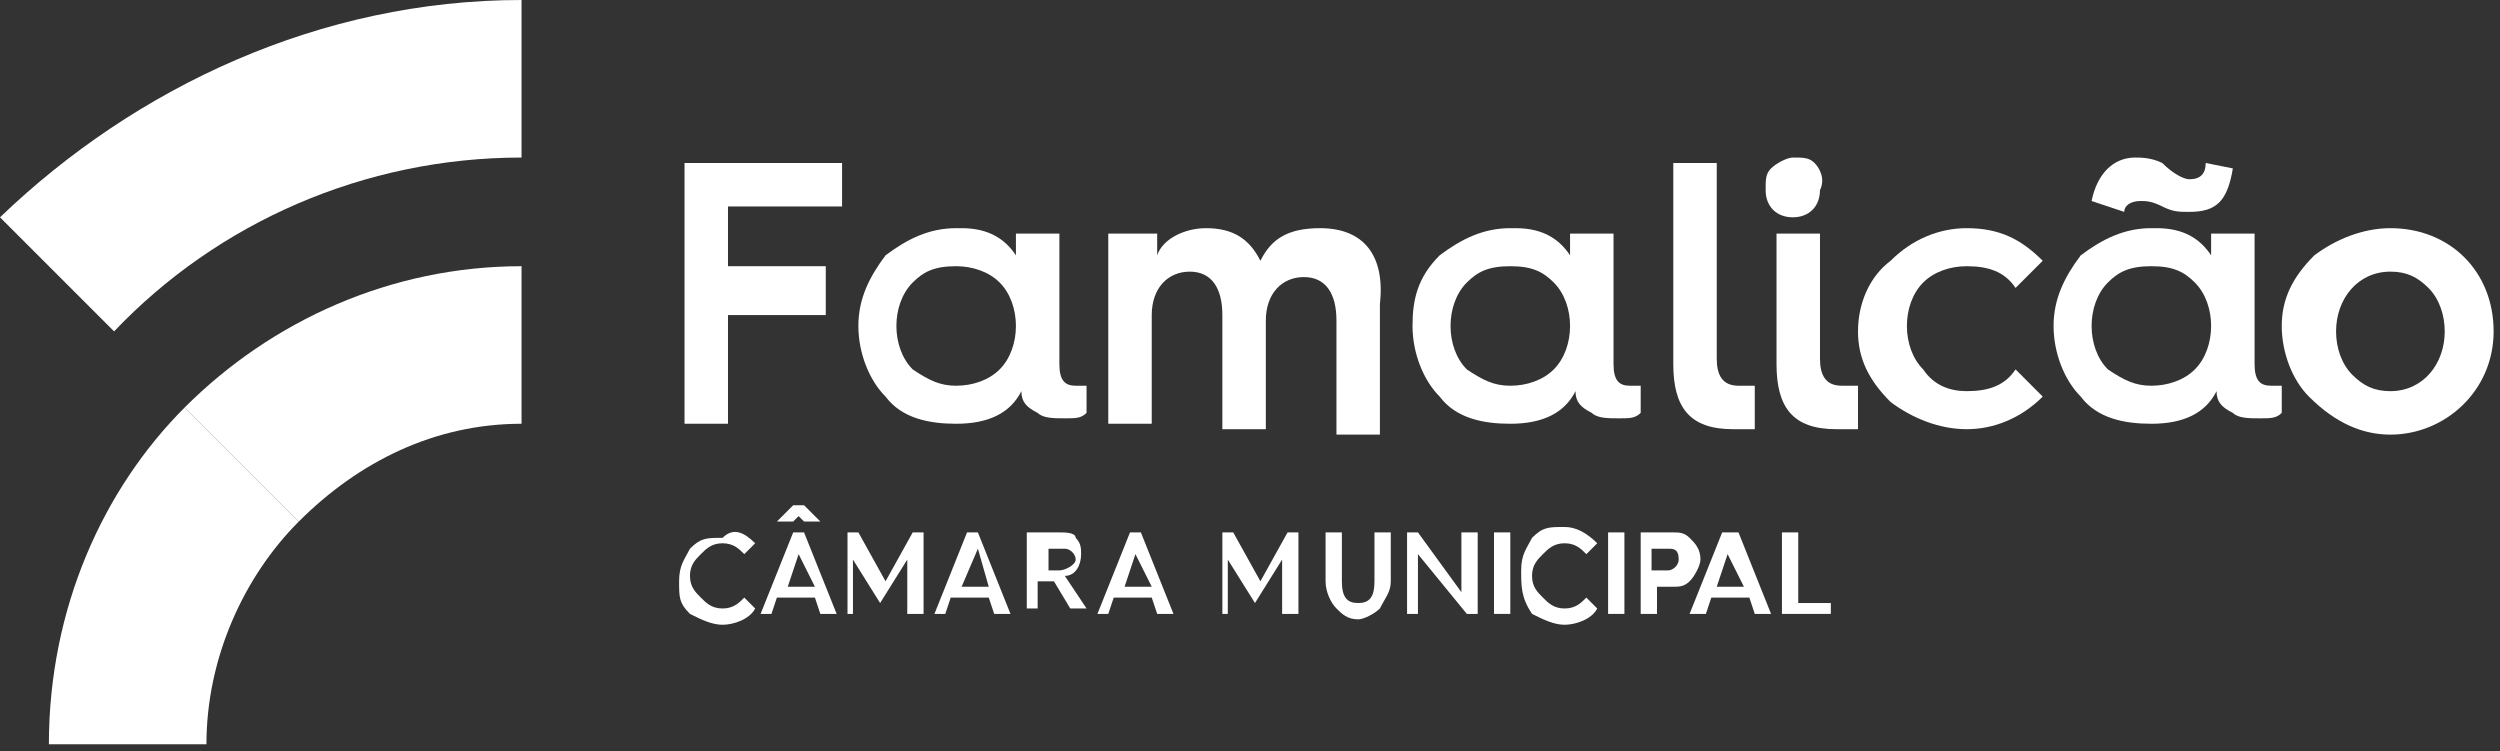
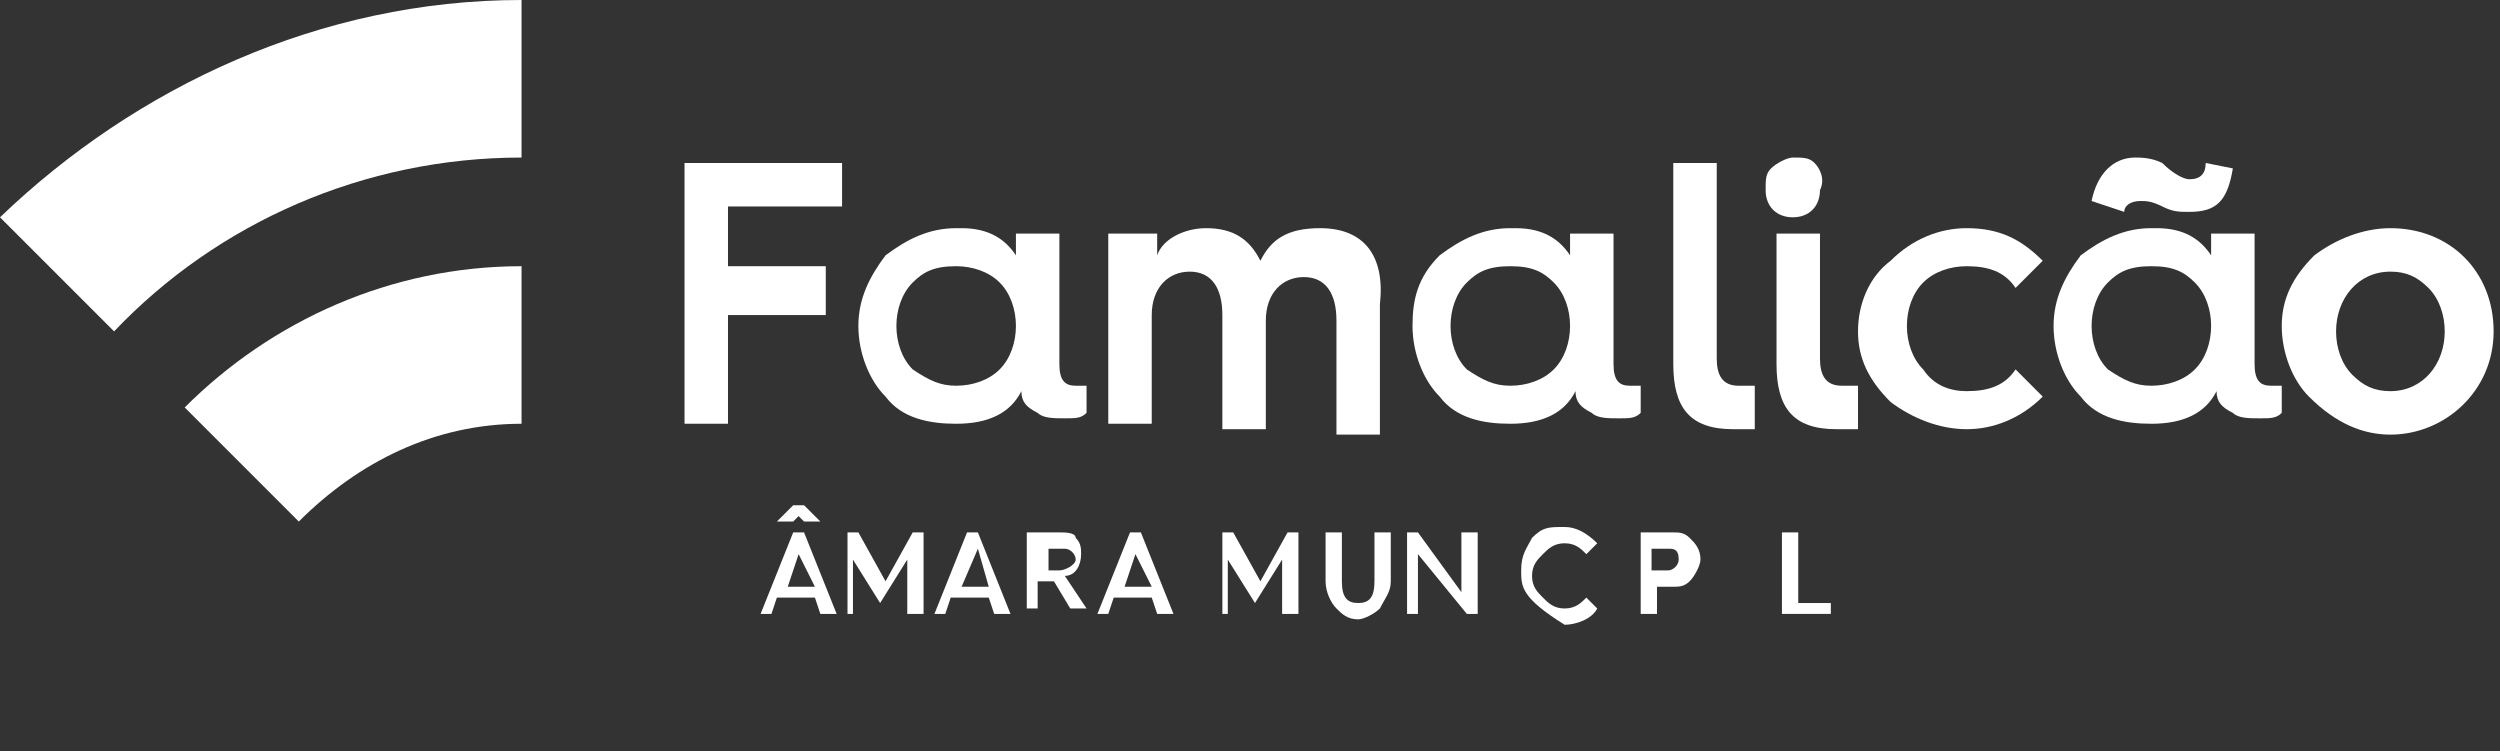
<svg xmlns="http://www.w3.org/2000/svg" width="203" height="61" viewBox="0 0 203 61" fill="none">
  <rect x="0" y="0" width="203" height="61" fill="#333333" stroke="none" />
  <path d="M14.998 33.085L24.262 42.349C29.115 37.497 35.291 34.409 42.349 34.409V21.616C31.762 21.616 22.057 26.027 14.998 33.085Z" fill="white" />
-   <path d="M14.998 33.085C8.381 39.702 3.97 49.407 3.97 60.435H16.763C16.763 53.377 19.851 46.76 24.262 42.349L14.998 33.085Z" fill="white" />
  <path d="M0 17.645L9.264 26.909C17.645 18.087 29.556 12.793 42.349 12.793V0C26.027 0 11.028 7.058 0 17.645Z" fill="white" />
  <path d="M194.101 18.528C191.895 18.528 189.689 19.41 187.925 20.733C186.16 22.498 185.278 24.263 185.278 26.468C185.278 28.674 186.16 30.88 187.484 32.203C189.689 34.409 191.895 35.291 194.101 35.291C198.512 35.291 202.482 31.762 202.482 26.91C202.482 22.057 198.953 18.528 194.101 18.528ZM198.512 26.91C198.512 29.556 196.747 31.762 194.101 31.762C192.777 31.762 191.895 31.321 191.013 30.439C190.13 29.556 189.689 28.233 189.689 26.91C189.689 24.263 191.454 22.057 194.101 22.057C195.424 22.057 196.306 22.498 197.189 23.38C198.071 24.263 198.512 25.586 198.512 26.91Z" fill="white" />
  <path d="M147.339 13.234C146.898 12.793 146.457 12.793 145.575 12.793C145.134 12.793 144.251 13.234 143.81 13.675C143.369 14.116 143.369 14.557 143.369 15.44C143.369 16.763 144.251 17.645 145.575 17.645C146.898 17.645 147.781 16.763 147.781 15.44C148.222 14.557 147.781 13.675 147.339 13.234Z" fill="white" />
  <path d="M68.376 16.763V13.234H55.584V34.408C56.025 34.408 56.907 34.408 57.348 34.408C57.789 34.408 58.672 34.408 59.113 34.408V25.586H67.053V21.616H59.113V16.763H68.376Z" fill="white" />
  <path d="M135.43 13.234H139.4V29.115C139.4 30.438 139.842 31.321 141.165 31.321C141.606 31.321 142.047 31.321 142.488 31.321V34.85C142.047 34.85 141.606 34.85 140.724 34.85C137.195 34.85 135.871 33.085 135.871 29.556V13.234H135.43Z" fill="white" />
  <path d="M87.346 31.321C86.463 31.321 86.022 30.88 86.022 29.556V18.969H82.493V20.733C81.611 19.41 80.287 18.528 78.082 18.528H77.641C75.435 18.528 73.67 19.41 71.906 20.733C70.582 22.498 69.7 24.263 69.7 26.468C69.7 28.674 70.582 30.88 71.906 32.203C73.229 33.968 75.435 34.409 77.641 34.409C80.287 34.409 82.052 33.526 82.934 31.762C82.934 32.644 83.376 33.085 84.258 33.526C84.699 33.968 85.581 33.968 86.463 33.968C87.346 33.968 87.787 33.968 88.228 33.526V31.321C87.787 31.321 87.346 31.321 87.346 31.321ZM81.17 29.997C80.287 30.88 78.964 31.321 77.641 31.321C76.317 31.321 75.435 30.88 74.112 29.997C73.229 29.115 72.788 27.792 72.788 26.468C72.788 25.145 73.229 23.822 74.112 22.939C74.994 22.057 75.876 21.616 77.641 21.616C78.964 21.616 80.287 22.057 81.17 22.939C82.052 23.822 82.493 25.145 82.493 26.468C82.493 27.792 82.052 29.115 81.17 29.997Z" fill="white" />
  <path d="M132.341 31.321C131.459 31.321 131.018 30.88 131.018 29.556V18.969H127.489V20.733C126.607 19.41 125.283 18.528 123.077 18.528H122.636C120.431 18.528 118.666 19.41 116.901 20.733C115.137 22.498 114.696 24.263 114.696 26.468C114.696 28.674 115.578 30.88 116.901 32.203C118.225 33.968 120.431 34.409 122.636 34.409C125.283 34.409 127.048 33.526 127.93 31.762C127.93 32.644 128.371 33.085 129.253 33.526C129.694 33.968 130.577 33.968 131.459 33.968C132.341 33.968 132.782 33.968 133.224 33.526V31.321C132.782 31.321 132.341 31.321 132.341 31.321ZM126.165 29.997C125.283 30.88 123.96 31.321 122.636 31.321C121.313 31.321 120.431 30.88 119.107 29.997C118.225 29.115 117.784 27.792 117.784 26.468C117.784 25.145 118.225 23.822 119.107 22.939C119.989 22.057 120.872 21.616 122.636 21.616C124.401 21.616 125.283 22.057 126.165 22.939C127.048 23.822 127.489 25.145 127.489 26.468C127.489 27.792 127.048 29.115 126.165 29.997Z" fill="white" />
  <path d="M184.396 31.321C183.513 31.321 183.072 30.88 183.072 29.556V18.969H179.543V20.733C178.661 19.41 177.337 18.528 175.132 18.528H174.69C172.485 18.528 170.72 19.41 168.956 20.733C167.632 22.498 166.75 24.263 166.75 26.468C166.75 28.674 167.632 30.88 168.956 32.203C170.279 33.968 172.485 34.409 174.69 34.409C177.337 34.409 179.102 33.526 179.984 31.762C179.984 32.644 180.425 33.085 181.308 33.526C181.749 33.968 182.631 33.968 183.513 33.968C184.396 33.968 184.837 33.968 185.278 33.526V31.321C184.837 31.321 184.396 31.321 184.396 31.321ZM178.22 29.997C177.337 30.88 176.014 31.321 174.69 31.321C173.367 31.321 172.485 30.88 171.161 29.997C170.279 29.115 169.838 27.792 169.838 26.468C169.838 25.145 170.279 23.822 171.161 22.939C172.044 22.057 172.926 21.616 174.69 21.616C176.455 21.616 177.337 22.057 178.22 22.939C179.102 23.822 179.543 25.145 179.543 26.468C179.543 27.792 179.102 29.115 178.22 29.997Z" fill="white" />
  <path d="M165.869 21.175L163.663 23.38C162.781 22.057 161.457 21.616 159.693 21.616C158.369 21.616 157.046 22.057 156.164 22.939C155.282 23.822 154.84 25.145 154.84 26.468C154.84 27.792 155.282 29.115 156.164 29.997C157.046 31.321 158.369 31.762 159.693 31.762C161.457 31.762 162.781 31.321 163.663 29.997L165.869 32.203C164.104 33.968 161.899 34.85 159.693 34.85C157.487 34.85 155.281 33.968 153.517 32.644C151.752 30.88 150.87 29.115 150.87 26.91C150.87 24.704 151.752 22.498 153.517 21.175C155.281 19.41 157.487 18.528 159.693 18.528C162.34 18.528 164.104 19.41 165.869 21.175Z" fill="white" />
  <path d="M169.838 16.322C170.28 14.116 171.603 12.793 173.367 12.793C173.809 12.793 174.691 12.793 175.573 13.234C176.455 14.116 177.338 14.557 177.779 14.557C178.661 14.557 179.102 14.116 179.102 13.234L181.308 13.675C180.867 16.322 179.985 17.204 177.779 17.204C176.897 17.204 176.455 17.204 175.573 16.763C174.691 16.322 174.25 16.322 173.809 16.322C172.926 16.322 172.485 16.763 172.485 17.204L169.838 16.322Z" fill="white" />
  <path d="M107.197 18.528C104.55 18.528 103.226 19.41 102.344 21.175C101.462 19.41 100.138 18.528 97.933 18.528C96.168 18.528 94.404 19.41 93.962 20.733V18.969H92.198H89.992V34.409H93.521V25.586C93.521 23.38 94.845 22.057 96.609 22.057C98.374 22.057 99.256 23.38 99.256 25.586V34.85H102.785V26.027C102.785 23.822 104.109 22.498 105.873 22.498C107.638 22.498 108.52 23.822 108.52 26.027V35.291H112.049V24.704C112.49 20.733 110.726 18.528 107.197 18.528Z" fill="white" />
  <path d="M143.812 18.969H147.782V29.115C147.782 30.438 148.223 31.321 149.546 31.321C149.987 31.321 150.429 31.321 150.87 31.321V34.85C150.429 34.85 149.987 34.85 149.105 34.85C145.576 34.85 144.253 33.085 144.253 29.556V18.969H143.812Z" fill="white" />
-   <path d="M61.319 44.114L60.436 44.996C59.995 44.555 59.554 44.114 58.672 44.114C57.789 44.114 57.348 44.555 56.907 44.996C56.466 45.437 56.025 45.879 56.025 46.761C56.025 47.643 56.466 48.084 56.907 48.525C57.348 48.967 57.789 49.408 58.672 49.408C59.554 49.408 59.995 48.967 60.436 48.525L61.319 49.408C60.877 50.29 59.554 50.731 58.672 50.731C57.789 50.731 56.907 50.29 56.025 49.849C55.143 48.967 55.143 48.525 55.143 47.202C55.143 45.879 55.584 45.437 56.025 44.555C56.907 43.673 57.348 43.673 58.672 43.673C59.554 42.791 60.436 43.232 61.319 44.114Z" fill="white" />
  <path d="M61.76 49.849L64.407 43.232H65.289L67.936 49.849H66.612L66.171 48.525H63.083L62.642 49.849H61.76ZM63.083 42.349L64.407 41.026H65.289L66.612 42.349H65.289L64.848 41.908L64.407 42.349H63.083ZM63.965 47.643H66.171L64.848 44.996L63.965 47.643Z" fill="white" />
  <path d="M68.818 49.849V43.231H69.701L71.906 47.202L74.112 43.231H74.994V49.849H73.671V45.437L71.465 48.966L69.26 45.437V49.849H68.818Z" fill="white" />
  <path d="M75.876 49.849L78.523 43.231H79.405L82.052 49.849H80.728L80.287 48.525H77.199L76.758 49.849H75.876ZM78.082 47.643H80.287L79.405 44.555L78.082 47.643Z" fill="white" />
  <path d="M83.375 49.849V43.231H86.022C86.463 43.231 87.345 43.231 87.345 43.673C87.786 44.114 87.786 44.555 87.786 44.996C87.786 45.878 87.345 46.761 86.463 46.761L88.228 49.407H86.904L85.581 47.202H84.257V49.407H83.375V49.849ZM84.698 46.319H86.022C86.463 46.319 87.345 45.878 87.345 45.437C87.345 44.996 86.904 44.555 86.463 44.555H85.14V46.319H84.698Z" fill="white" />
  <path d="M89.11 49.849L91.757 43.231H92.639L95.286 49.849H93.963L93.522 48.525H90.434L89.993 49.849H89.11ZM91.316 47.643H93.522L92.198 44.996L91.316 47.643Z" fill="white" />
  <path d="M99.257 49.849V43.231H100.139L102.345 47.202L104.55 43.231H105.433V49.849H104.109V45.437L101.904 48.966L99.698 45.437V49.849H99.257Z" fill="white" />
  <path d="M107.637 43.231H108.961V47.202C108.961 48.525 109.402 48.966 110.284 48.966C111.166 48.966 111.607 48.525 111.607 47.202V43.231H112.931V47.202C112.931 48.084 112.49 48.525 112.049 49.407C111.607 49.849 110.725 50.29 110.284 50.29C109.402 50.29 108.961 49.849 108.519 49.407C108.078 48.966 107.637 48.084 107.637 47.202V43.231Z" fill="white" />
  <path d="M114.254 49.849V43.231H115.137L118.666 48.084V43.231H119.989V49.849H119.107L115.137 44.996V49.849H114.254Z" fill="white" />
-   <path d="M121.313 49.849V43.231H122.636V49.849H121.313Z" fill="white" />
-   <path d="M129.695 44.114L128.813 44.996C128.372 44.555 127.93 44.114 127.048 44.114C126.166 44.114 125.725 44.555 125.284 44.996C124.842 45.437 124.401 45.879 124.401 46.761C124.401 47.643 124.842 48.084 125.284 48.525C125.725 48.967 126.166 49.408 127.048 49.408C127.93 49.408 128.372 48.967 128.813 48.525L129.695 49.408C129.254 50.29 127.93 50.731 127.048 50.731C126.166 50.731 125.284 50.29 124.401 49.849C123.519 48.525 123.519 47.643 123.519 46.32C123.519 44.996 123.96 44.555 124.401 43.673C125.284 42.791 125.725 42.791 127.048 42.791C127.93 42.791 128.813 43.232 129.695 44.114Z" fill="white" />
-   <path d="M130.578 49.849V43.231H131.902V49.849H130.578Z" fill="white" />
+   <path d="M129.695 44.114L128.813 44.996C128.372 44.555 127.93 44.114 127.048 44.114C126.166 44.114 125.725 44.555 125.284 44.996C124.842 45.437 124.401 45.879 124.401 46.761C124.401 47.643 124.842 48.084 125.284 48.525C125.725 48.967 126.166 49.408 127.048 49.408C127.93 49.408 128.372 48.967 128.813 48.525L129.695 49.408C129.254 50.29 127.93 50.731 127.048 50.731C123.519 48.525 123.519 47.643 123.519 46.32C123.519 44.996 123.96 44.555 124.401 43.673C125.284 42.791 125.725 42.791 127.048 42.791C127.93 42.791 128.813 43.232 129.695 44.114Z" fill="white" />
  <path d="M133.224 49.849V43.231H135.871C136.312 43.231 136.753 43.231 137.194 43.673C137.636 44.114 138.077 44.555 138.077 45.437C138.077 45.878 137.636 46.761 137.194 47.202C136.753 47.643 136.312 47.643 135.871 47.643H134.548V49.849H133.224ZM134.106 46.319H135.43C135.871 46.319 136.312 45.878 136.312 45.437C136.312 44.555 135.871 44.555 135.43 44.555H134.106V46.319Z" fill="white" />
-   <path d="M137.194 49.849L139.841 43.231H141.165L143.811 49.849H142.488L142.047 48.525H138.959L138.518 49.849H137.194ZM139.4 47.643H141.606L140.282 44.996L139.4 47.643Z" fill="white" />
  <path d="M144.694 49.849V43.231H146.017V48.966H148.664V49.849H144.694Z" fill="white" />
</svg>